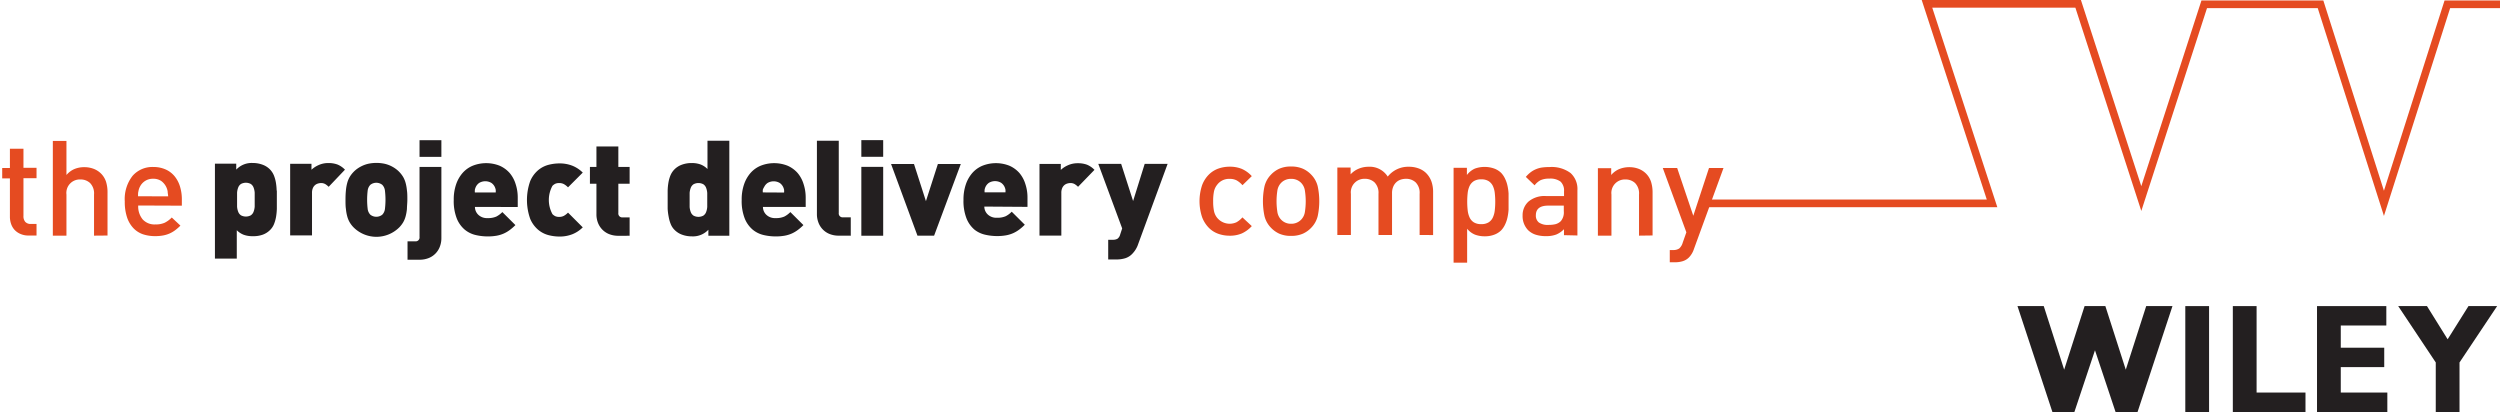
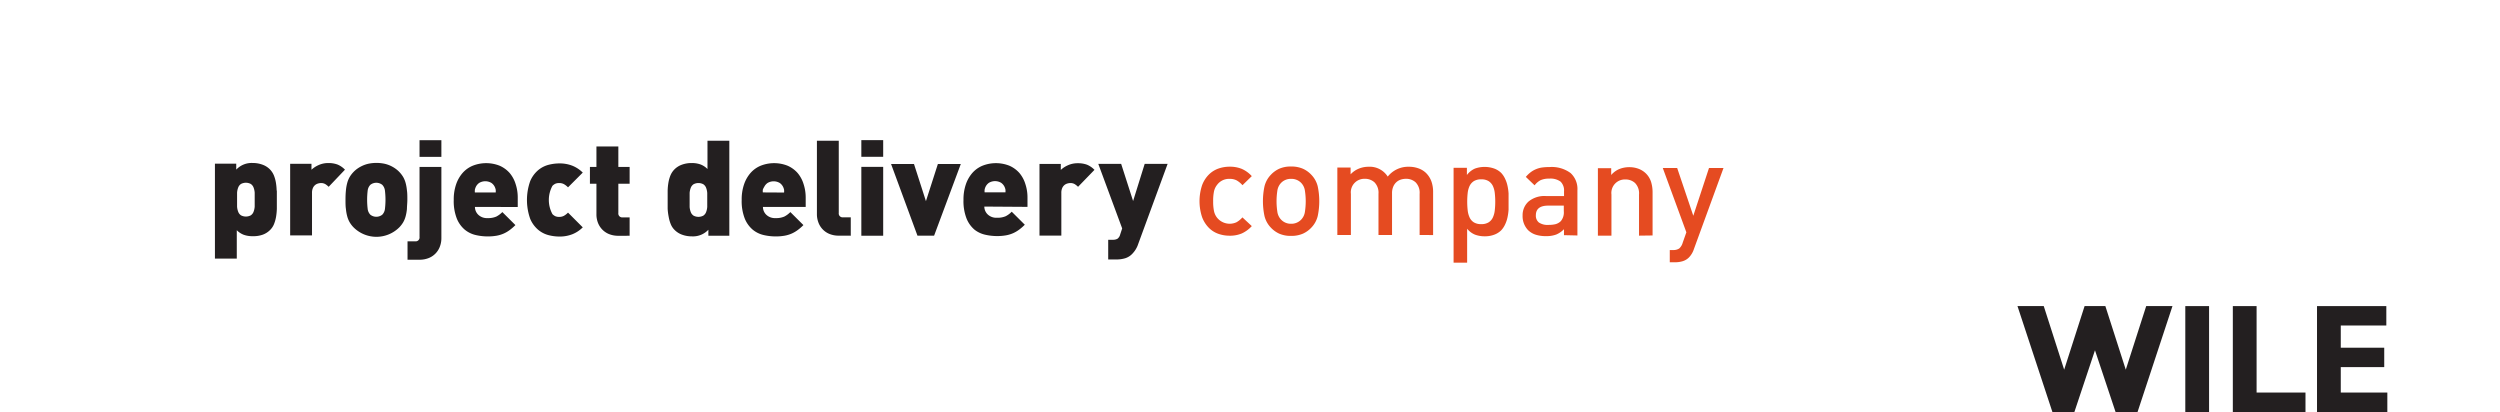
<svg xmlns="http://www.w3.org/2000/svg" viewBox="520 0 418.74 69.01" version="1.1">
  <defs id="defs3760">
    <style id="style3755">.cls-1,.cls-6,.cls-7{fill:none;}.cls-2{}.cls-3{fill:#e54b21;}.cls-4{font-size:22.3px;font-family:DINOffc, DIN Offc;}.cls-4,.cls-5{fill:#231f20;}.cls-6,.cls-7{stroke:#e54b21;}.cls-6{stroke-width:1.28px;}.cls-7{stroke-width:1.33px;}</style>
  </defs>
  <g class="cls-2" id="g3766" transform="translate(0,-2.1362305e-6)">
-     <path class="cls-3" d="m 653.12,420.56 c 0,-0.34 0,-0.62 0.07,-0.84 a 2.39,2.39 0 0 1 0.22,-0.7 2.45,2.45 0 0 1 0.86,-1 2.4,2.4 0 0 1 1.39,-0.39 2.36,2.36 0 0 1 1.34,0.37 2.72,2.72 0 0 1 1.08,1.74 c 0,0.22 0.06,0.49 0.09,0.84 z m 7.34,1.58 v -1 a 7.37,7.37 0 0 0 -0.32,-2.24 5,5 0 0 0 -0.94,-1.74 4.1,4.1 0 0 0 -1.51,-1.11 5,5 0 0 0 -2,-0.39 4.4,4.4 0 0 0 -3.49,1.49 6.31,6.31 0 0 0 -1.3,4.28 8.09,8.09 0 0 0 0.4,2.72 4.8,4.8 0 0 0 1.08,1.79 4,4 0 0 0 1.6,1 6.41,6.41 0 0 0 2,0.3 7.22,7.22 0 0 0 1.33,-0.11 5,5 0 0 0 1.09,-0.33 4.85,4.85 0 0 0 0.94,-0.55 8.06,8.06 0 0 0 0.88,-0.77 l -1.45,-1.36 a 4.36,4.36 0 0 1 -1.19,0.88 3.68,3.68 0 0 1 -1.55,0.28 2.68,2.68 0 0 1 -2.14,-0.85 3.42,3.42 0 0 1 -0.74,-2.32 z m -12.45,5 v -7.23 a 5.93,5.93 0 0 0 -0.24,-1.75 3.49,3.49 0 0 0 -0.89,-1.44 3.57,3.57 0 0 0 -1.21,-0.76 4.4,4.4 0 0 0 -1.57,-0.27 4.24,4.24 0 0 0 -1.63,0.31 3.65,3.65 0 0 0 -1.34,1 v -5.71 h -2.28 v 15.87 h 2.28 v -6.89 a 2.25,2.25 0 0 1 2.34,-2.52 2.3,2.3 0 0 1 1.62,0.6 2.48,2.48 0 0 1 0.66,1.92 v 6.89 z m -11.89,0 v -1.94 h -0.94 a 1.2,1.2 0 0 1 -0.95,-0.35 1.44,1.44 0 0 1 -0.3,-1 v -6.31 h 2.19 v -1.74 h -2.19 v -3.2 h -2.27 v 3.23 h -1.29 v 1.74 h 1.29 V 424 a 3.66,3.66 0 0 0 0.19,1.17 2.89,2.89 0 0 0 0.57,1 2.83,2.83 0 0 0 1,0.7 3.28,3.28 0 0 0 1.38,0.27 z" transform="translate(-110,-387.69)" id="path3764" style="fill:#e54b21" />
-   </g>
+     </g>
  <g class="cls-2" id="g3772" transform="translate(0,-2.1362305e-6)">
    <path class="cls-5" d="m 825.57,415.14 h -3.84 l -1.94,6.22 -2,-6.22 h -3.83 l 4,10.81 -0.33,1 a 1.27,1.27 0 0 1 -0.46,0.73 1.5,1.5 0 0 1 -0.77,0.17 h -0.78 v 3.3 H 817 a 5,5 0 0 0 1.48,-0.21 2.77,2.77 0 0 0 1.22,-0.79 4.2,4.2 0 0 0 0.94,-1.58 z m -12.25,1 a 3.68,3.68 0 0 0 -1.27,-0.87 4.36,4.36 0 0 0 -1.54,-0.24 3.86,3.86 0 0 0 -1.68,0.36 4.15,4.15 0 0 0 -1.15,0.76 v -1 h -3.57 v 12 h 3.66 V 420 a 1.93,1.93 0 0 1 0.16,-0.84 1.35,1.35 0 0 1 0.39,-0.5 1.36,1.36 0 0 1 0.49,-0.24 1.76,1.76 0 0 1 0.44,-0.07 1.43,1.43 0 0 1 0.76,0.18 3.07,3.07 0 0 1 0.56,0.45 z m -18.4,3.77 a 2.38,2.38 0 0 1 0,-0.46 2,2 0 0 1 0.16,-0.48 1.72,1.72 0 0 1 0.56,-0.66 2,2 0 0 1 2.05,0 1.76,1.76 0 0 1 0.56,0.66 2.19,2.19 0 0 1 0.16,0.48 2.5,2.5 0 0 1 0,0.46 z m 7.18,2.43 v -1.54 a 7.21,7.21 0 0 0 -0.36,-2.3 5.24,5.24 0 0 0 -1,-1.84 4.8,4.8 0 0 0 -1.69,-1.22 6.12,6.12 0 0 0 -4.47,0 4.61,4.61 0 0 0 -1.69,1.19 5.63,5.63 0 0 0 -1.11,1.93 7.83,7.83 0 0 0 -0.4,2.61 8,8 0 0 0 0.52,3.14 4.81,4.81 0 0 0 1.34,1.86 4.47,4.47 0 0 0 1.76,0.83 8.87,8.87 0 0 0 2,0.23 8.44,8.44 0 0 0 1.49,-0.12 5.3,5.3 0 0 0 1.22,-0.37 5.56,5.56 0 0 0 1,-0.59 8.31,8.31 0 0 0 0.94,-0.82 l -2.19,-2.18 a 3.88,3.88 0 0 1 -1,0.75 3.38,3.38 0 0 1 -1.47,0.26 2.07,2.07 0 0 1 -1.57,-0.57 1.83,1.83 0 0 1 -0.55,-1.3 z m -11.17,-7.18 h -3.84 l -2,6.22 -2,-6.22 h -3.84 l 4.42,12 h 2.79 z m -13,-4 h -3.66 v 2.79 h 3.66 z m 0,4.48 h -3.66 v 11.53 h 3.66 z m -5.43,11.53 v -3.08 h -1.27 a 0.65,0.65 0 0 1 -0.74,-0.73 v -12.1 h -3.66 v 12.33 a 3.86,3.86 0 0 0 0.21,1.25 3.3,3.3 0 0 0 1.81,2 4.06,4.06 0 0 0 1.71,0.32 z m -14.73,-7.25 a 2.5,2.5 0 0 1 0,-0.46 2.19,2.19 0 0 1 0.23,-0.46 1.74,1.74 0 0 1 0.56,-0.66 2,2 0 0 1 2.05,0 1.74,1.74 0 0 1 0.56,0.66 2,2 0 0 1 0.16,0.48 2.38,2.38 0 0 1 0,0.46 z m 7.18,2.43 v -1.55 a 7.25,7.25 0 0 0 -0.36,-2.3 5.24,5.24 0 0 0 -1,-1.84 4.8,4.8 0 0 0 -1.69,-1.22 6.12,6.12 0 0 0 -4.47,0 4.61,4.61 0 0 0 -1.69,1.19 5.63,5.63 0 0 0 -1.11,1.93 7.79,7.79 0 0 0 -0.4,2.61 8,8 0 0 0 0.52,3.14 4.81,4.81 0 0 0 1.34,1.86 4.46,4.46 0 0 0 1.83,0.89 8.87,8.87 0 0 0 2,0.23 8.44,8.44 0 0 0 1.49,-0.12 5.3,5.3 0 0 0 1.22,-0.37 5.54,5.54 0 0 0 1,-0.59 8.18,8.18 0 0 0 0.94,-0.82 l -2.19,-2.18 a 3.88,3.88 0 0 1 -1,0.75 3.38,3.38 0 0 1 -1.47,0.26 2.08,2.08 0 0 1 -1.57,-0.57 1.83,1.83 0 0 1 -0.55,-1.3 z m -16.49,0 a 3,3 0 0 1 -0.2,0.89 1.25,1.25 0 0 1 -0.46,0.57 1.75,1.75 0 0 1 -1.63,0 1.25,1.25 0 0 1 -0.46,-0.57 3,3 0 0 1 -0.2,-0.89 q 0,-0.52 0,-1.17 0,-0.65 0,-1.17 a 3,3 0 0 1 0.2,-0.89 1.25,1.25 0 0 1 0.46,-0.57 1.75,1.75 0 0 1 1.63,0 1.25,1.25 0 0 1 0.46,0.57 3,3 0 0 1 0.2,0.89 q 0,0.52 0,1.17 0,0.65 0,1.17 m 3.7,4.83 V 411.26 H 748.5 V 416 a 3.27,3.27 0 0 0 -1.15,-0.76 4.27,4.27 0 0 0 -1.53,-0.24 4.61,4.61 0 0 0 -1.62,0.28 3.32,3.32 0 0 0 -1.26,0.81 3.16,3.16 0 0 0 -0.65,1 5.7,5.7 0 0 0 -0.33,1.18 9.38,9.38 0 0 0 -0.13,1.36 c 0,0.48 0,1 0,1.51 0,0.51 0,1 0,1.51 a 9.38,9.38 0 0 0 0.17,1.35 5.92,5.92 0 0 0 0.33,1.19 2.88,2.88 0 0 0 0.65,1 3.33,3.33 0 0 0 1.27,0.81 4.7,4.7 0 0 0 1.63,0.28 3.53,3.53 0 0 0 2.77,-1.11 v 1 z m -16.7,0 v -3.08 h -1.16 a 0.65,0.65 0 0 1 -0.73,-0.73 v -4.91 h 1.89 v -2.81 h -1.89 v -3.43 h -3.67 v 3.43 h -1.09 v 2.81 h 1.09 v 5.17 a 3.9,3.9 0 0 0 0.21,1.25 3.38,3.38 0 0 0 0.66,1.14 3.32,3.32 0 0 0 1.15,0.84 4.06,4.06 0 0 0 1.7,0.32 z m -10.32,-3.88 a 3,3 0 0 1 -0.69,0.54 1.64,1.64 0 0 1 -0.78,0.18 1.61,1.61 0 0 1 -0.64,-0.11 1.68,1.68 0 0 1 -0.5,-0.36 4.95,4.95 0 0 1 0,-4.73 1.71,1.71 0 0 1 0.5,-0.36 1.61,1.61 0 0 1 0.64,-0.11 1.64,1.64 0 0 1 0.78,0.18 3,3 0 0 1 0.69,0.54 l 2.47,-2.47 a 5.22,5.22 0 0 0 -1.71,-1.14 5.83,5.83 0 0 0 -2.24,-0.4 7.49,7.49 0 0 0 -1.72,0.22 4.49,4.49 0 0 0 -1.76,0.88 4.91,4.91 0 0 0 -1.37,1.86 9.44,9.44 0 0 0 0,6.33 4.91,4.91 0 0 0 1.37,1.86 4.46,4.46 0 0 0 1.76,0.88 7.41,7.41 0 0 0 1.72,0.22 5.8,5.8 0 0 0 2.24,-0.4 5.19,5.19 0 0 0 1.71,-1.14 z m -15.6,-3.37 a 2.37,2.37 0 0 1 0,-0.46 2.19,2.19 0 0 1 0.16,-0.48 1.74,1.74 0 0 1 0.56,-0.66 2,2 0 0 1 2.05,0 1.73,1.73 0 0 1 0.56,0.66 2.1,2.1 0 0 1 0.16,0.48 2.38,2.38 0 0 1 0,0.46 z m 7.18,2.43 v -1.56 a 7.21,7.21 0 0 0 -0.36,-2.3 5.26,5.26 0 0 0 -1,-1.84 4.83,4.83 0 0 0 -1.69,-1.22 6.12,6.12 0 0 0 -4.47,0 4.61,4.61 0 0 0 -1.69,1.19 5.63,5.63 0 0 0 -1.11,1.93 7.79,7.79 0 0 0 -0.4,2.61 8,8 0 0 0 0.52,3.14 4.79,4.79 0 0 0 1.34,1.86 4.46,4.46 0 0 0 1.83,0.89 8.86,8.86 0 0 0 2,0.23 8.47,8.47 0 0 0 1.49,-0.12 5.26,5.26 0 0 0 1.21,-0.37 5.5,5.5 0 0 0 1,-0.59 8.46,8.46 0 0 0 0.94,-0.82 l -2.19,-2.18 a 3.94,3.94 0 0 1 -1,0.75 3.38,3.38 0 0 1 -1.47,0.26 2.08,2.08 0 0 1 -1.57,-0.57 1.83,1.83 0 0 1 -0.55,-1.3 z m -12.79,-11.19 h -3.66 v 2.79 h 3.66 z m 0,4.48 h -3.66 v 11.73 a 0.65,0.65 0 0 1 -0.74,0.73 h -1.27 v 3.08 h 1.94 a 4.06,4.06 0 0 0 1.71,-0.32 3.3,3.3 0 0 0 1.81,-2 3.86,3.86 0 0 0 0.21,-1.25 z m -9.45,7 a 1.68,1.68 0 0 1 -0.45,1 1.61,1.61 0 0 1 -2,0 1.68,1.68 0 0 1 -0.45,-1 13,13 0 0 1 0,-3 1.68,1.68 0 0 1 0.45,-1 1.61,1.61 0 0 1 2,0 1.68,1.68 0 0 1 0.45,1 12.81,12.81 0 0 1 0,3 m 3.68,-3.07 a 7.48,7.48 0 0 0 -0.21,-1.21 4.17,4.17 0 0 0 -0.4,-1 4.58,4.58 0 0 0 -0.64,-0.85 4.32,4.32 0 0 0 -0.64,-0.56 5.16,5.16 0 0 0 -0.83,-0.49 5.09,5.09 0 0 0 -1.06,-0.36 6.66,6.66 0 0 0 -2.65,0 5.06,5.06 0 0 0 -1.06,0.36 5.25,5.25 0 0 0 -0.84,0.49 4.39,4.39 0 0 0 -0.64,0.56 4.51,4.51 0 0 0 -0.64,0.85 4.17,4.17 0 0 0 -0.4,1 7.32,7.32 0 0 0 -0.21,1.21 q -0.07,0.68 -0.07,1.55 c 0,0.59 0,1.11 0.07,1.56 a 7.36,7.36 0 0 0 0.21,1.2 4.1,4.1 0 0 0 0.4,1 4.47,4.47 0 0 0 0.64,0.85 5.42,5.42 0 0 0 7.72,0 4.54,4.54 0 0 0 0.64,-0.85 4.1,4.1 0 0 0 0.4,-1 7.52,7.52 0 0 0 0.21,-1.2 c 0,-0.45 0.07,-1 0.07,-1.56 0,-0.56 0,-1.1 -0.07,-1.55 m -10.38,-3.47 a 3.68,3.68 0 0 0 -1.27,-0.87 4.36,4.36 0 0 0 -1.51,-0.24 3.86,3.86 0 0 0 -1.68,0.36 4.2,4.2 0 0 0 -1.15,0.76 v -1 h -3.57 v 12 h 3.66 V 420 a 1.93,1.93 0 0 1 0.16,-0.84 1.35,1.35 0 0 1 0.39,-0.5 1.37,1.37 0 0 1 0.49,-0.24 1.75,1.75 0 0 1 0.43,-0.07 1.43,1.43 0 0 1 0.76,0.18 3.07,3.07 0 0 1 0.56,0.45 z m -15.12,6.19 a 2.9,2.9 0 0 1 -0.2,0.89 1.24,1.24 0 0 1 -0.46,0.57 1.75,1.75 0 0 1 -1.63,0 1.24,1.24 0 0 1 -0.46,-0.57 2.9,2.9 0 0 1 -0.2,-0.89 q 0,-0.52 0,-1.17 0,-0.65 0,-1.17 a 2.9,2.9 0 0 1 0.2,-0.89 1.24,1.24 0 0 1 0.46,-0.57 1.75,1.75 0 0 1 1.63,0 1.24,1.24 0 0 1 0.46,0.57 2.9,2.9 0 0 1 0.2,0.89 q 0,0.52 0,1.17 0,0.65 0,1.17 m 3.68,-2.68 a 9.61,9.61 0 0 0 -0.13,-1.36 5.9,5.9 0 0 0 -0.33,-1.18 3.22,3.22 0 0 0 -0.65,-1 3.32,3.32 0 0 0 -1.27,-0.81 4.69,4.69 0 0 0 -1.63,-0.28 3.53,3.53 0 0 0 -2.76,1.11 v -1 H 666 V 431 h 3.66 v -4.75 a 3.3,3.3 0 0 0 1.15,0.76 4.27,4.27 0 0 0 1.53,0.24 4.6,4.6 0 0 0 1.66,-0.25 3.36,3.36 0 0 0 1.26,-0.81 2.93,2.93 0 0 0 0.65,-1 6.14,6.14 0 0 0 0.33,-1.19 9.61,9.61 0 0 0 0.13,-1.36 q 0,-0.72 0,-1.51 0,-0.79 0,-1.51" transform="translate(-110,-387.69)" id="path3770" style="fill:#231f20" />
  </g>
  <g class="cls-2" id="g3780" transform="translate(0,-2.1362305e-6)">
    <path class="cls-3" d="m 918.68,415.83 h -2.43 l -2.63,8 -2.7,-8 h -2.41 l 3.95,10.77 -0.62,1.76 a 2,2 0 0 1 -0.58,0.95 1.73,1.73 0 0 1 -1,0.26 h -0.58 v 2.05 h 0.91 a 4.36,4.36 0 0 0 1.25,-0.18 2.5,2.5 0 0 0 1.07,-0.65 3.66,3.66 0 0 0 0.82,-1.4 z m -11.88,11.3 v -7.22 a 5.88,5.88 0 0 0 -0.25,-1.75 3.49,3.49 0 0 0 -0.89,-1.44 3.58,3.58 0 0 0 -1.21,-0.76 4.38,4.38 0 0 0 -1.57,-0.27 4.44,4.44 0 0 0 -1.64,0.31 3.61,3.61 0 0 0 -1.37,1 v -1.14 h -2.23 v 11.3 h 2.27 v -6.89 a 2.26,2.26 0 0 1 2.34,-2.52 2.31,2.31 0 0 1 1.62,0.6 2.48,2.48 0 0 1 0.66,1.92 v 6.89 z m -14.87,-4.08 a 2.27,2.27 0 0 1 -0.49,1.67 2,2 0 0 1 -0.95,0.53 5,5 0 0 1 -1.1,0.11 2.59,2.59 0 0 1 -1.64,-0.41 1.46,1.46 0 0 1 -0.5,-1.19 q 0,-1.63 2.07,-1.63 h 2.61 z m 2.28,4.08 v -7.56 a 3.6,3.6 0 0 0 -1.15,-2.9 5.31,5.31 0 0 0 -3.51,-1 9.34,9.34 0 0 0 -1.28,0.08 4.15,4.15 0 0 0 -1,0.28 4,4 0 0 0 -0.89,0.51 5.23,5.23 0 0 0 -0.81,0.78 l 1.47,1.41 a 3,3 0 0 1 1,-0.86 3.4,3.4 0 0 1 1.45,-0.26 2.84,2.84 0 0 1 1.91,0.51 2.07,2.07 0 0 1 0.57,1.61 v 0.8 h -3 a 4.18,4.18 0 0 0 -2.94,0.91 3.06,3.06 0 0 0 -1,2.34 3.39,3.39 0 0 0 0.89,2.43 3.27,3.27 0 0 0 1.24,0.77 5.44,5.44 0 0 0 1.79,0.26 4.67,4.67 0 0 0 1.72,-0.27 3.9,3.9 0 0 0 1.29,-0.89 v 1 z m -13.84,-4.22 a 3.82,3.82 0 0 1 -0.32,1.2 1.92,1.92 0 0 1 -0.71,0.82 2.23,2.23 0 0 1 -1.23,0.3 2.28,2.28 0 0 1 -1.25,-0.3 1.92,1.92 0 0 1 -0.71,-0.82 3.91,3.91 0 0 1 -0.32,-1.2 13.44,13.44 0 0 1 0,-2.88 3.8,3.8 0 0 1 0.32,-1.19 2,2 0 0 1 0.71,-0.81 2.28,2.28 0 0 1 1.25,-0.3 2.23,2.23 0 0 1 1.23,0.3 2,2 0 0 1 0.71,0.81 3.72,3.72 0 0 1 0.32,1.19 13.17,13.17 0 0 1 0,2.88 m 2.31,-2.81 a 8.57,8.57 0 0 0 -0.18,-1.29 5.22,5.22 0 0 0 -0.39,-1.15 3.74,3.74 0 0 0 -0.66,-1 3.27,3.27 0 0 0 -1.18,-0.74 4.87,4.87 0 0 0 -3.21,0 3.44,3.44 0 0 0 -1.36,1.08 v -1.2 h -2.23 v 15.88 h 2.27 V 426 a 3.25,3.25 0 0 0 1.34,1 4.61,4.61 0 0 0 1.63,0.27 4.39,4.39 0 0 0 1.57,-0.27 3.26,3.26 0 0 0 1.17,-0.74 3.71,3.71 0 0 0 0.66,-1 5.17,5.17 0 0 0 0.39,-1.16 8.81,8.81 0 0 0 0.18,-1.3 q 0,-0.68 0,-1.37 0,-0.69 0,-1.37 m -12.64,7 v -7.22 a 5.22,5.22 0 0 0 -0.28,-1.75 3.82,3.82 0 0 0 -0.92,-1.44 3.54,3.54 0 0 0 -1.25,-0.76 4.66,4.66 0 0 0 -1.6,-0.27 4.38,4.38 0 0 0 -3.55,1.65 3.57,3.57 0 0 0 -3.21,-1.65 4.3,4.3 0 0 0 -1.64,0.32 3.83,3.83 0 0 0 -1.37,0.95 v -1.14 H 854 v 11.3 h 2.27 v -6.89 a 2.26,2.26 0 0 1 2.34,-2.52 2.31,2.31 0 0 1 1.62,0.6 2.49,2.49 0 0 1 0.66,1.92 v 6.89 h 2.27 v -7 a 2.73,2.73 0 0 1 0.19,-1.06 2.1,2.1 0 0 1 0.51,-0.76 2,2 0 0 1 0.75,-0.45 2.75,2.75 0 0 1 0.89,-0.14 2.31,2.31 0 0 1 1.62,0.6 2.48,2.48 0 0 1 0.66,1.92 v 6.89 z m -21.47,-3.9 a 2.36,2.36 0 0 1 -0.65,1.34 2.27,2.27 0 0 1 -1.67,0.67 2.24,2.24 0 0 1 -1.65,-0.67 2.38,2.38 0 0 1 -0.65,-1.34 11.7,11.7 0 0 1 0,-3.52 2.38,2.38 0 0 1 0.65,-1.34 2.23,2.23 0 0 1 1.65,-0.65 2.26,2.26 0 0 1 1.67,0.65 2.36,2.36 0 0 1 0.65,1.34 11.56,11.56 0 0 1 0,3.52 m 2.14,-4.27 a 4.25,4.25 0 0 0 -1.07,-1.93 4.46,4.46 0 0 0 -1.39,-1 4.8,4.8 0 0 0 -2,-0.38 4.73,4.73 0 0 0 -2,0.38 4.49,4.49 0 0 0 -1.38,1 4.25,4.25 0 0 0 -1.07,1.93 12,12 0 0 0 0,5 4.25,4.25 0 0 0 1.07,1.93 4.47,4.47 0 0 0 1.38,1 4.73,4.73 0 0 0 2,0.38 4.8,4.8 0 0 0 2,-0.38 4.44,4.44 0 0 0 1.39,-1 4.25,4.25 0 0 0 1.07,-1.93 12,12 0 0 0 0,-5 m -12.61,5.21 a 3.82,3.82 0 0 1 -1,0.82 2.72,2.72 0 0 1 -3.24,-0.76 2.66,2.66 0 0 1 -0.52,-1.12 7.76,7.76 0 0 1 -0.14,-1.65 7.6,7.6 0 0 1 0.14,-1.64 2.65,2.65 0 0 1 0.52,-1.1 2.48,2.48 0 0 1 2.1,-1 2.51,2.51 0 0 1 1.15,0.24 3.82,3.82 0 0 1 1,0.82 l 1.56,-1.52 a 5,5 0 0 0 -1.67,-1.21 5.23,5.23 0 0 0 -2.05,-0.37 5.68,5.68 0 0 0 -1.86,0.31 4.32,4.32 0 0 0 -1.6,1 5,5 0 0 0 -1.14,1.78 8.5,8.5 0 0 0 0,5.37 5.08,5.08 0 0 0 1.14,1.79 4.23,4.23 0 0 0 1.6,1 5.64,5.64 0 0 0 1.86,0.31 5.11,5.11 0 0 0 2.05,-0.38 5.21,5.21 0 0 0 1.67,-1.23 z" transform="translate(-110,-387.69)" id="path3776" style="fill:#e54b21" />
-     <polyline class="cls-6" points="938.74 0.72 929.92 0.72 919.3 34.06 908.68 0.72 889.2 0.72 878.66 33.26 868.08 0.64 842.76 0.64 853.66 34.06 805.75 34.06" id="polyline3778" style="fill:none;stroke:#e54b21;stroke-width:1.28px" />
  </g>
  <rect class="cls-5" x="886.03" y="51.27" width="3.98" height="17.74" id="rect3782" style="fill:#231f20" />
  <polygon class="cls-5" points="906.16,69.01 893.99,69.01 893.99,51.27 897.97,51.27 897.97,65.75 906.16,65.75 " id="polygon3784" style="fill:#231f20" transform="translate(0,-2.1362305e-6)" />
  <polygon class="cls-5" points="912.07,58.24 919.35,58.24 919.35,61.49 912.07,61.49 912.07,65.75 919.87,65.75 919.87,69.01 908.09,69.01 908.09,51.27 919.7,51.27 919.7,54.52 912.07,54.52 " id="polygon3786" style="fill:#231f20" transform="translate(0,-2.1362305e-6)" />
-   <polygon class="cls-5" points="931.96,60.71 931.96,69.01 927.98,69.01 927.98,60.71 921.69,51.27 926.51,51.27 929.97,56.83 933.46,51.27 938.26,51.27 " id="polygon3788" style="fill:#231f20" transform="translate(0,-2.1362305e-6)" />
  <polygon class="cls-5" points="865.74,61.92 869.16,51.27 872.64,51.27 876.06,61.92 879.48,51.27 883.88,51.27 878.03,69.01 874.35,69.01 870.9,58.67 867.45,69.01 863.77,69.01 857.92,51.27 862.32,51.27 " id="polygon3790" style="fill:#231f20" transform="translate(0,-2.1362305e-6)" />
</svg>